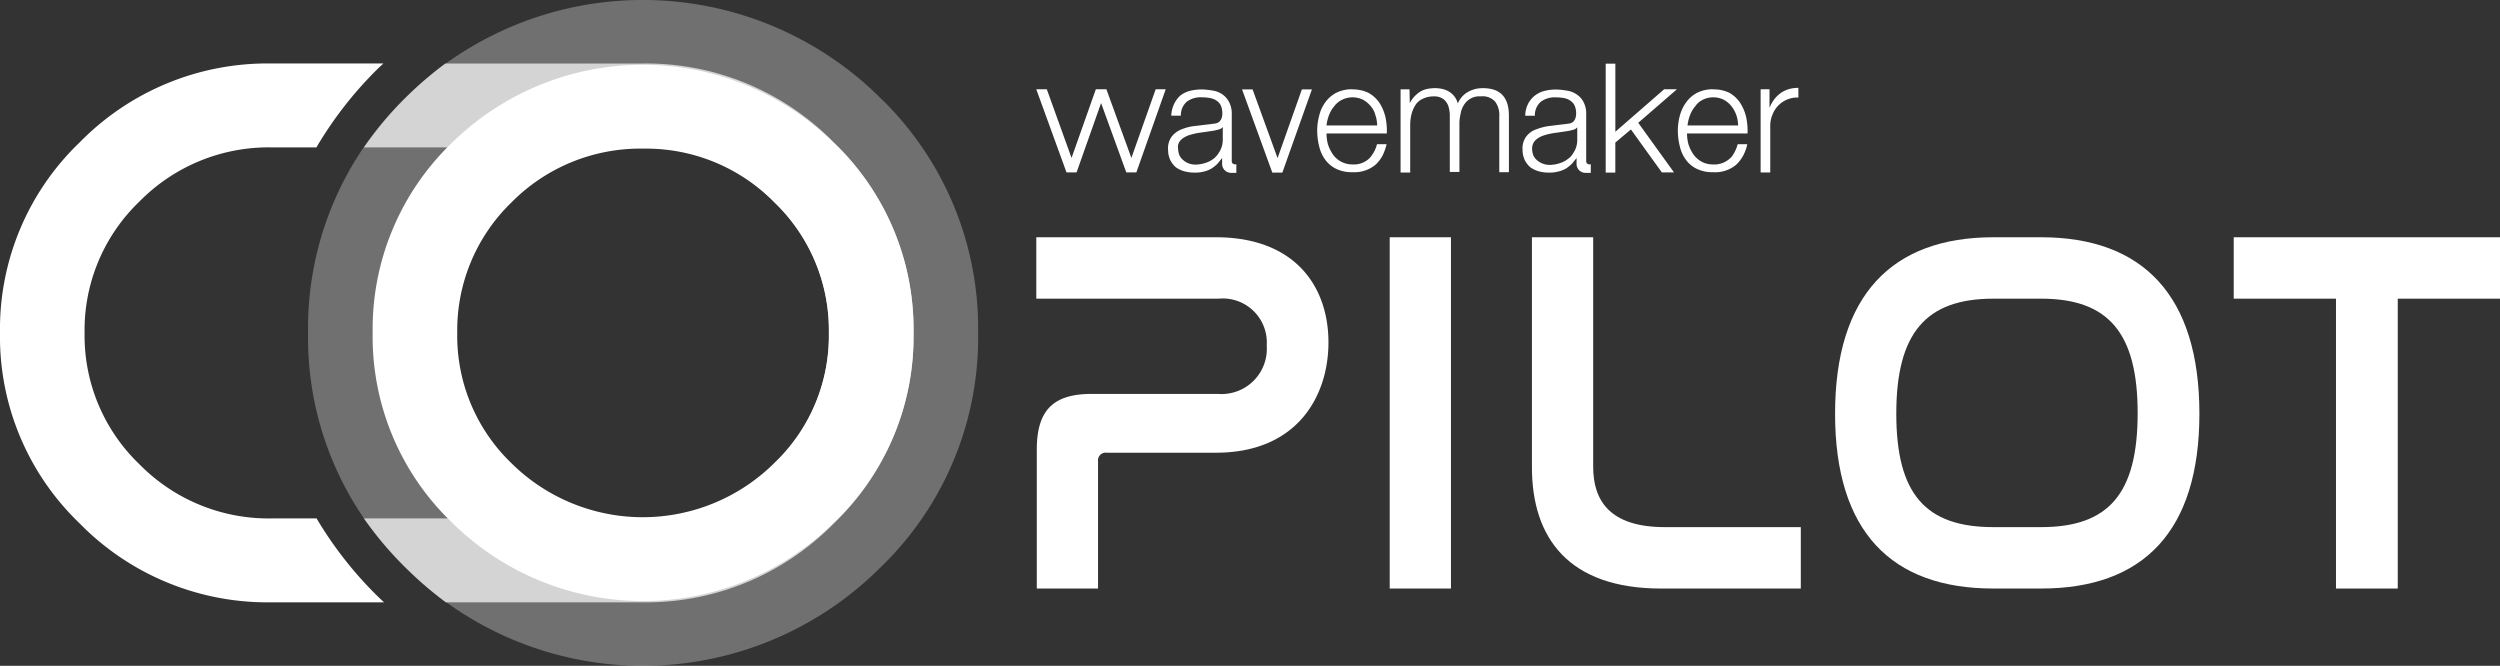
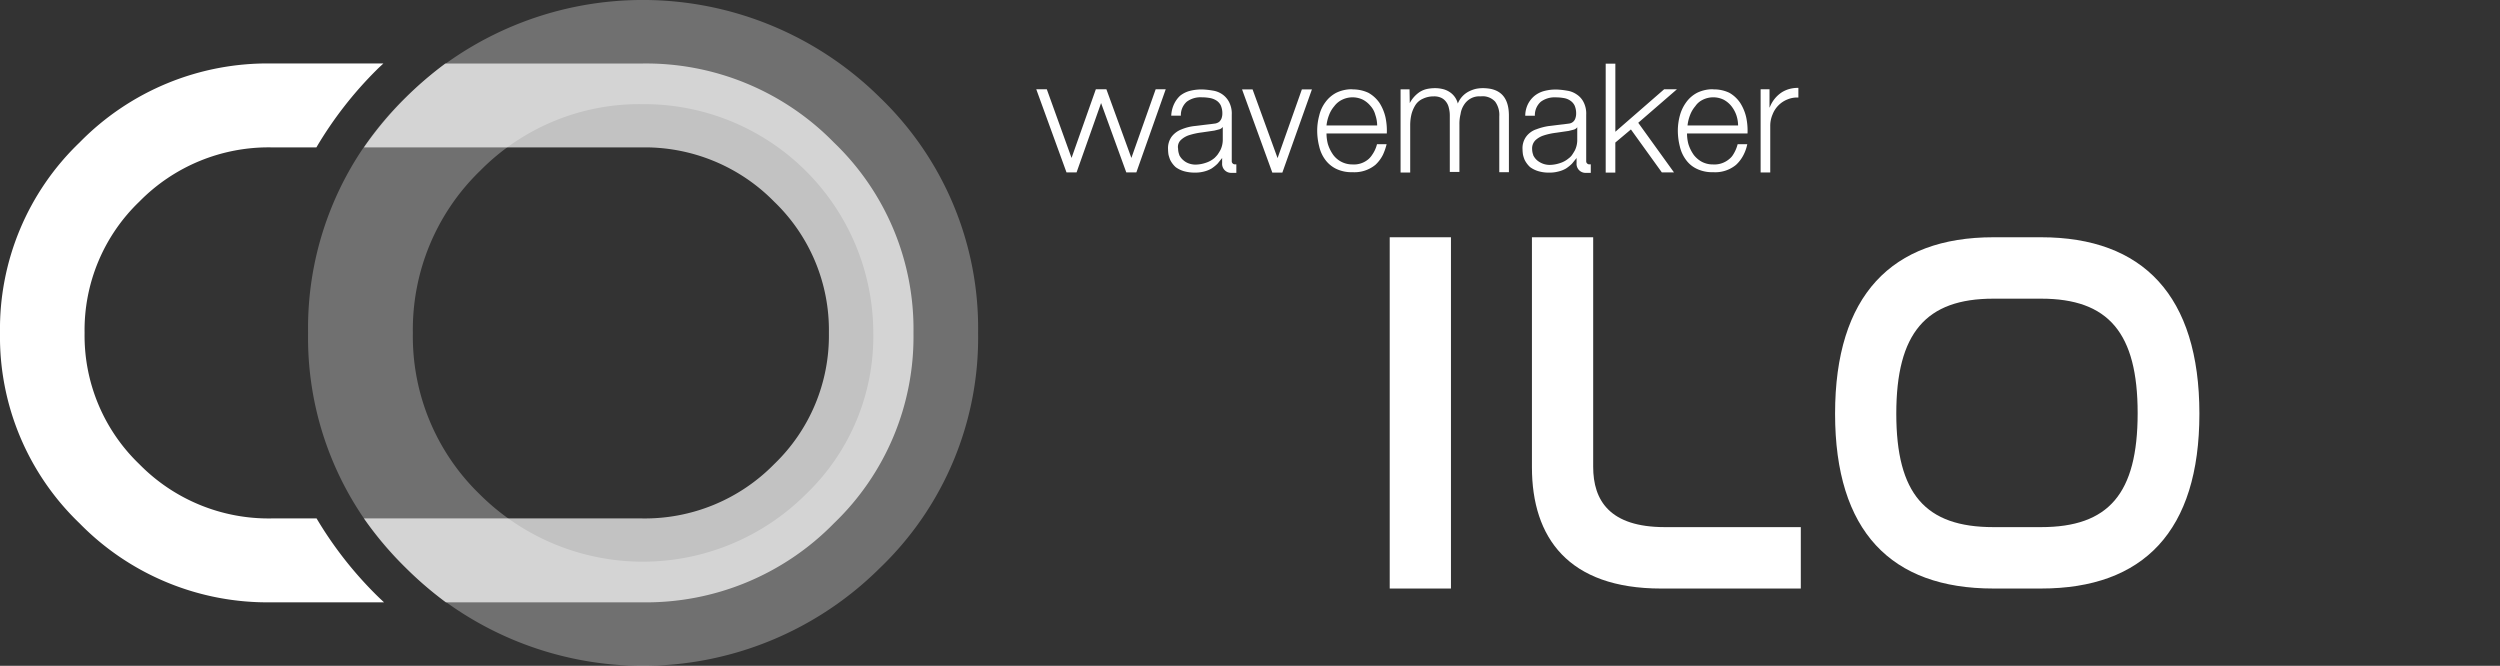
<svg xmlns="http://www.w3.org/2000/svg" id="Copilot-Logo" width="199" height="53" viewBox="0 0 199 53">
  <rect x="0" y="0" width="199" height="53" fill="#333333" stroke="none" />
  <defs>
    <clipPath id="clip-path">
      <rect id="Rectangle_26067" data-name="Rectangle 26067" width="43.744" height="42.889" fill="#fff" />
    </clipPath>
  </defs>
  <g id="Group_126345" data-name="Group 126345" transform="translate(82.484 5.056)">
    <g id="Group_126344" data-name="Group 126344" transform="translate(0 13.83)">
-       <path id="Path_141780" data-name="Path 141780" d="M258.211,56.838c6.28,0,8.965,3.894,8.965,8.368,0,4.225-2.437,8.782-8.965,8.782h-8.676a.616.616,0,0,0-.7.7V84.8h-4.875V73.739c0-3.148,1.322-4.432,4.379-4.432h10.04a3.606,3.606,0,0,0,3.884-3.852,3.507,3.507,0,0,0-3.843-3.728h-14.5V56.838Z" transform="translate(-243.915 -56.838)" fill="#fff" />
      <rect id="Rectangle_26068" data-name="Rectangle 26068" width="4.875" height="27.961" transform="translate(28.137)" fill="#fff" />
      <path id="Path_141781" data-name="Path 141781" d="M364.943,56.838V75.106c0,2.692,1.322,4.805,5.7,4.805H381.47V84.8H370.356c-7.4,0-10.288-4.059-10.288-9.652V56.838Z" transform="translate(-320.61 -56.838)" fill="#fff" />
      <path id="Path_141782" data-name="Path 141782" d="M447.5,56.838c8.1,0,12.6,4.639,12.6,14.043,0,9.362-4.462,13.918-12.6,13.918h-3.8c-8.139,0-12.6-4.556-12.6-13.918,0-9.4,4.5-14.043,12.6-14.043Zm-3.8,4.888c-5.371,0-7.727,2.734-7.727,9.155,0,6.379,2.314,9.03,7.727,9.03h3.8c5.371,0,7.685-2.651,7.685-9.072,0-6.379-2.314-9.113-7.685-9.113Z" transform="translate(-367.512 -56.838)" fill="#fff" />
-       <path id="Path_141783" data-name="Path 141783" d="M545.707,56.838v4.888h-8.139V84.8h-4.917V61.726h-8.139V56.838Z" transform="translate(-429.191 -56.838)" fill="#fff" />
    </g>
    <path id="Path_141784" data-name="Path 141784" d="M283.684,20.093a1.693,1.693,0,0,0-.766.567,1.568,1.568,0,0,0-.292,1.024,2.989,2.989,0,0,0,.036.421,2.583,2.583,0,0,0,.128.4,1.966,1.966,0,0,0,.438.585,2.106,2.106,0,0,0,.675.329,2.927,2.927,0,0,0,.8.11h.11a2.735,2.735,0,0,0,.675-.091,2.181,2.181,0,0,0,.6-.238,3.133,3.133,0,0,0,.474-.384c.109-.128.219-.275.347-.421v-.018l.018-.018v.421a.715.715,0,0,0,.748.768h.383v-.677h-.109a.234.234,0,0,1-.182-.073.226.226,0,0,1-.073-.146V18.923a2,2,0,0,0-.219-1.024,1.581,1.581,0,0,0-.547-.6,1.789,1.789,0,0,0-.748-.293,6.225,6.225,0,0,0-.821-.091,3.613,3.613,0,0,0-.985.11,2.1,2.1,0,0,0-.784.384,2.054,2.054,0,0,0-.529.658,2.122,2.122,0,0,0-.219.933h.766a1.421,1.421,0,0,1,.475-1.115,1.845,1.845,0,0,1,1.186-.347,3.744,3.744,0,0,1,.639.055,1.246,1.246,0,0,1,.511.2,1,1,0,0,1,.347.384,1.547,1.547,0,0,1,.127.64,1.139,1.139,0,0,1-.073.421.6.6,0,0,1-.475.384l-.42.055c-.493.055-.894.11-1.222.146a4.752,4.752,0,0,0-1.021.274m.675.457a5.47,5.47,0,0,1,.949-.2l1-.146.365-.092a.515.515,0,0,0,.31-.2v1.061a1.9,1.9,0,0,1-.182.768,4.444,4.444,0,0,1-.237.384,1.132,1.132,0,0,1-.255.256,1.989,1.989,0,0,1-.693.384,2.7,2.7,0,0,1-.839.146,1.578,1.578,0,0,1-.511-.091,1.617,1.617,0,0,1-.456-.256,1.251,1.251,0,0,1-.31-.384.068.068,0,0,1-.018-.055,1.369,1.369,0,0,1-.091-.475.924.924,0,0,1,.274-.713,1.73,1.73,0,0,1,.693-.384m-10.726-3.658h-.712v6.621h.766V19.764a3.8,3.8,0,0,1,.109-.914,2.641,2.641,0,0,1,.328-.732,1.348,1.348,0,0,1,.584-.475,1.929,1.929,0,0,1,.839-.183,1.308,1.308,0,0,1,.6.11,1.006,1.006,0,0,1,.4.329,1.207,1.207,0,0,1,.219.494,2.28,2.28,0,0,1,.073.6v4.481h.766V19.709a3.213,3.213,0,0,1,.091-.841,1.784,1.784,0,0,1,.273-.732,1.465,1.465,0,0,1,.511-.494,1.428,1.428,0,0,1,.821-.183,1.342,1.342,0,0,1,1.149.421,1.793,1.793,0,0,1,.328,1.171v4.444h.766V19c0-1.225-.474-1.939-1.459-2.14a3.531,3.531,0,0,0-.62-.055,2.762,2.762,0,0,0-.547.055,2.553,2.553,0,0,0-.62.238,1.868,1.868,0,0,0-.821.933,1.531,1.531,0,0,0-.675-.933,1.726,1.726,0,0,0-.6-.238,2.583,2.583,0,0,0-.529-.055,3.332,3.332,0,0,0-.6.055,1.808,1.808,0,0,0-.639.256,2.413,2.413,0,0,0-.8.914h.018l-.018-1.134m28.658,0h-.711v6.621h.766V19.819a2.273,2.273,0,0,1,.182-.914,2.1,2.1,0,0,1,1.2-1.207,1.98,1.98,0,0,1,.857-.146v-.768a2.506,2.506,0,0,0-.73.091,2.237,2.237,0,0,0-.638.293,2.509,2.509,0,0,0-.912,1.171h-.018V16.892m-4.469,0a2.823,2.823,0,0,0-1.277.274,2.488,2.488,0,0,0-.876.75,3.181,3.181,0,0,0-.511,1.061,4.584,4.584,0,0,0-.164,1.207,5.139,5.139,0,0,0,.164,1.28,2.828,2.828,0,0,0,.493,1.061,2.231,2.231,0,0,0,.876.713,2.807,2.807,0,0,0,1.277.256,2.6,2.6,0,0,0,1.824-.585,2.812,2.812,0,0,0,.6-.8,3.273,3.273,0,0,0,.292-.841h-.766a2.873,2.873,0,0,1-.365.841,1.26,1.26,0,0,1-.292.329,1.824,1.824,0,0,1-1.314.439,1.858,1.858,0,0,1-.93-.238,2.1,2.1,0,0,1-.6-.531c-.018-.018-.018-.036-.036-.055a2.981,2.981,0,0,1-.383-.8,3.344,3.344,0,0,1-.109-.842h4.816a5.143,5.143,0,0,0-.109-1.3,3.651,3.651,0,0,0-.475-1.134,2.586,2.586,0,0,0-.857-.8,2.825,2.825,0,0,0-1.277-.274m-.839.823a1.892,1.892,0,0,1,1.66,0,1.988,1.988,0,0,1,.6.494,2.493,2.493,0,0,1,.4.714,2.634,2.634,0,0,1,.146.841H295.76a3.191,3.191,0,0,1,.2-.823,2.372,2.372,0,0,1,.42-.713,1.491,1.491,0,0,1,.6-.512m-6.968-2.871h-.766v8.669h.766V21.135l1.241-1.043,2.462,3.42h.967l-2.846-3.95,3.083-2.67H293.9l-3.886,3.383V14.844M269.09,16.892a2.825,2.825,0,0,0-1.277.274,2.49,2.49,0,0,0-.875.75,2.824,2.824,0,0,0-.493,1.061,4.584,4.584,0,0,0-.164,1.207,5.139,5.139,0,0,0,.164,1.28,2.824,2.824,0,0,0,.493,1.061,2.365,2.365,0,0,0,.875.713,2.808,2.808,0,0,0,1.277.256,2.633,2.633,0,0,0,1.824-.585,2.807,2.807,0,0,0,.6-.8,4.593,4.593,0,0,0,.292-.841h-.766a2.5,2.5,0,0,1-.383.841,1.632,1.632,0,0,1-.274.329,1.78,1.78,0,0,1-1.3.439,1.884,1.884,0,0,1-1.532-.768c-.018-.018-.018-.036-.037-.055a2.982,2.982,0,0,1-.383-.8,3.345,3.345,0,0,1-.109-.842h4.8a5.123,5.123,0,0,0-.109-1.3,3.649,3.649,0,0,0-.474-1.134,2.643,2.643,0,0,0-.876-.8,2.911,2.911,0,0,0-1.277-.274m-.821.823a1.892,1.892,0,0,1,1.66,0,1.991,1.991,0,0,1,.6.494,1.688,1.688,0,0,1,.383.714,2.624,2.624,0,0,1,.146.841h-4.032a3.208,3.208,0,0,1,.2-.823,2.366,2.366,0,0,1,.42-.713,1.7,1.7,0,0,1,.62-.512m-7.133-.823H260.3l2.408,6.621h.8l2.353-6.621h-.8l-1.934,5.468-1.989-5.468M254.9,18.044a2.43,2.43,0,0,0-.237.951h.766a1.422,1.422,0,0,1,.474-1.115,1.846,1.846,0,0,1,1.186-.347,3.74,3.74,0,0,1,.638.055,1.441,1.441,0,0,1,.529.2,1,1,0,0,1,.347.384,1.548,1.548,0,0,1,.128.64,1.14,1.14,0,0,1-.073.421.819.819,0,0,1-.182.256.832.832,0,0,1-.292.128l-.419.055c-.493.055-.894.11-1.222.146a3.731,3.731,0,0,0-1.076.274,1.8,1.8,0,0,0-.766.567,1.57,1.57,0,0,0-.292,1.024,3.037,3.037,0,0,0,.036.421,3.47,3.47,0,0,0,.128.4,1.967,1.967,0,0,0,.438.585,2.11,2.11,0,0,0,.675.329,3.162,3.162,0,0,0,.821.11h.11a2.735,2.735,0,0,0,.675-.091,2.311,2.311,0,0,0,.584-.238,3.118,3.118,0,0,0,.474-.384c.109-.128.219-.275.346-.421v-.018l.018-.018v.421a.715.715,0,0,0,.748.768h.383v-.677h-.11a.234.234,0,0,1-.182-.073.226.226,0,0,1-.073-.146V18.923a2,2,0,0,0-.219-1.024,1.692,1.692,0,0,0-.529-.6A1.789,1.789,0,0,0,257.98,17a6.226,6.226,0,0,0-.821-.091,3.747,3.747,0,0,0-1,.11,2.1,2.1,0,0,0-.784.384,2.162,2.162,0,0,0-.474.64m.547,2.871a1.735,1.735,0,0,1,.693-.384,5.468,5.468,0,0,1,.949-.2l1-.146.365-.092a.516.516,0,0,0,.31-.2v1.061a1.9,1.9,0,0,1-.182.768,4.287,4.287,0,0,1-.237.384,2.966,2.966,0,0,1-.237.256,1.984,1.984,0,0,1-.693.384,2.616,2.616,0,0,1-.839.146,1.578,1.578,0,0,1-.511-.092,1.314,1.314,0,0,1-.438-.256,1.253,1.253,0,0,1-.31-.384.068.068,0,0,1-.018-.055,1.375,1.375,0,0,1-.091-.475.759.759,0,0,1,.237-.713m-1.222-4.024h-.8l-1.934,5.468L249.5,16.892h-.839l-1.934,5.468-1.97-5.468h-.839l2.408,6.621h.8l1.952-5.523,2.007,5.523h.8Z" transform="translate(-243.916 -14.844)" fill="#fff" />
  </g>
  <g id="Group_126343" data-name="Group 126343" transform="translate(0 0)">
    <path id="Path_141777" data-name="Path 141777" d="M30.042,57.234A30.478,30.478,0,0,1,25.2,51.055H21.625a14.414,14.414,0,0,1-10.535-4.32A14.174,14.174,0,0,1,6.733,36.288,14.173,14.173,0,0,1,11.089,25.84a14.413,14.413,0,0,1,10.535-4.32h3.561a30.6,30.6,0,0,1,4.826-6.2l.038-.038c.154-.152.312-.293.468-.441H21.625A20.922,20.922,0,0,0,6.337,21.127,20.574,20.574,0,0,0,0,36.288a20.574,20.574,0,0,0,6.337,15.16,20.922,20.922,0,0,0,15.288,6.284h8.942c-.175-.166-.352-.327-.525-.5" transform="translate(0 -9.788)" fill="#fff" />
    <g id="Group_126342" data-name="Group 126342" transform="translate(24.523 0)">
      <path id="Path_151023" data-name="Path 151023" d="M117.7,7.753A26.831,26.831,0,0,0,79.99,7.728l-.024.024A25.535,25.535,0,0,0,72.189,26.5a25.432,25.432,0,0,0,7.8,18.723,26.741,26.741,0,0,0,37.707,0A25.379,25.379,0,0,0,125.523,26.5,25.466,25.466,0,0,0,117.7,7.753m-18.841.536A18.244,18.244,0,0,1,117.182,26.5a17.391,17.391,0,0,1-5.372,12.848l-.025.024a18.383,18.383,0,0,1-25.906,0A17.475,17.475,0,0,1,80.53,26.5a17.591,17.591,0,0,1,5.348-12.9A17.816,17.816,0,0,1,98.856,8.289" transform="translate(-72.189 0)" fill="rgba(255,255,255,0.3)" />
      <g id="Group_126341" data-name="Group 126341" transform="translate(4.448 5.056)" opacity="0.7">
        <g id="Group_113464" data-name="Group 113464">
          <g id="Group_113463" data-name="Group 113463" clip-path="url(#clip-path)">
            <path id="Path_141778" data-name="Path 141778" d="M107.4,21.52a14.413,14.413,0,0,1,10.535,4.32,14.175,14.175,0,0,1,4.357,10.447,14.176,14.176,0,0,1-4.357,10.447,14.414,14.414,0,0,1-10.535,4.32H85.283a28.8,28.8,0,0,0,3.327,3.928A29.436,29.436,0,0,0,91.8,57.732h15.6a20.92,20.92,0,0,0,15.288-6.284,20.571,20.571,0,0,0,6.337-15.16,20.571,20.571,0,0,0-6.337-15.161A20.922,20.922,0,0,0,107.4,14.843H91.758a29.744,29.744,0,0,0-3.148,2.71,28.159,28.159,0,0,0-3.327,3.967Z" transform="translate(-85.283 -14.843)" fill="#fff" />
          </g>
        </g>
      </g>
-       <path id="Path_151024" data-name="Path 151024" d="M124.058,21.38a21.69,21.69,0,0,0-30.437-.02l-.02.02a20.545,20.545,0,0,0-6.277,15.1,20.466,20.466,0,0,0,6.3,15.081,21.619,21.619,0,0,0,30.437,0,20.419,20.419,0,0,0,6.317-15.081,20.49,20.49,0,0,0-6.317-15.1m-15.208.432A14.3,14.3,0,0,1,119.3,26.092a14.1,14.1,0,0,1,4.337,10.388A13.991,13.991,0,0,1,119.3,46.829l-.019.02a14.861,14.861,0,0,1-20.912,0A14.059,14.059,0,0,1,94.057,36.48a14.152,14.152,0,0,1,4.317-10.388,14.4,14.4,0,0,1,10.476-4.281" transform="translate(-82.183 -9.98)" fill="#fff" />
    </g>
  </g>
</svg>